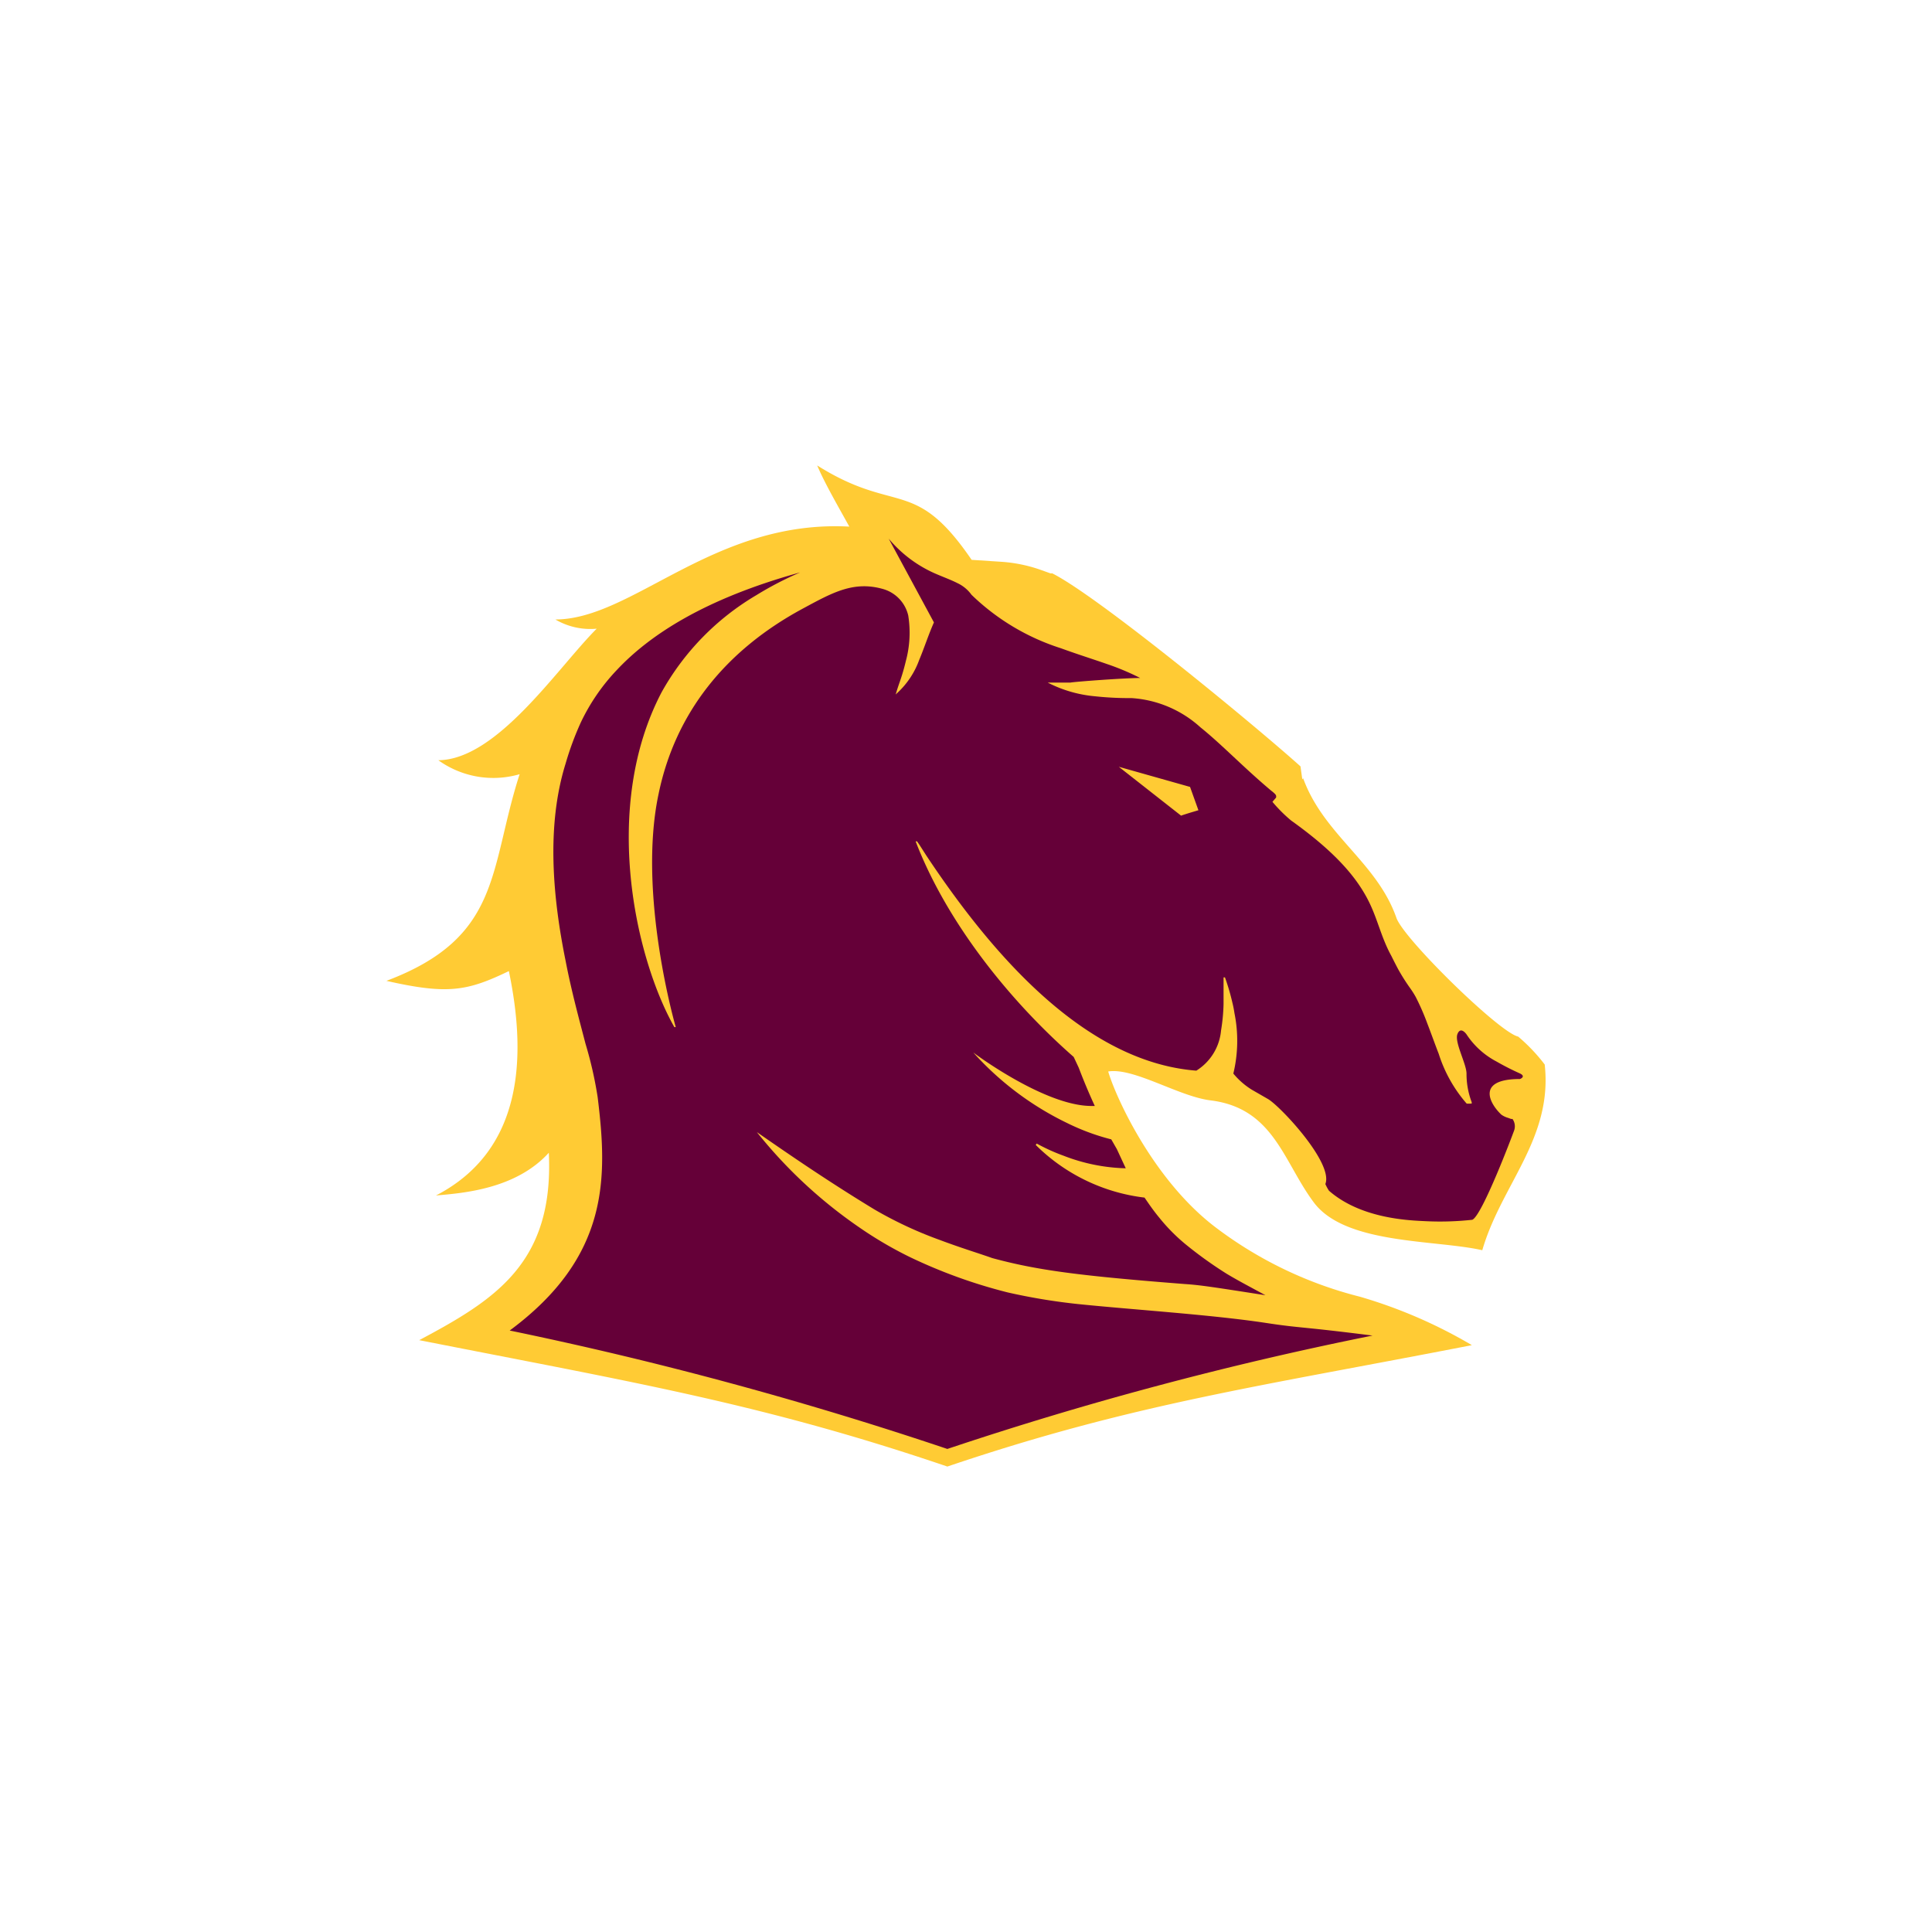
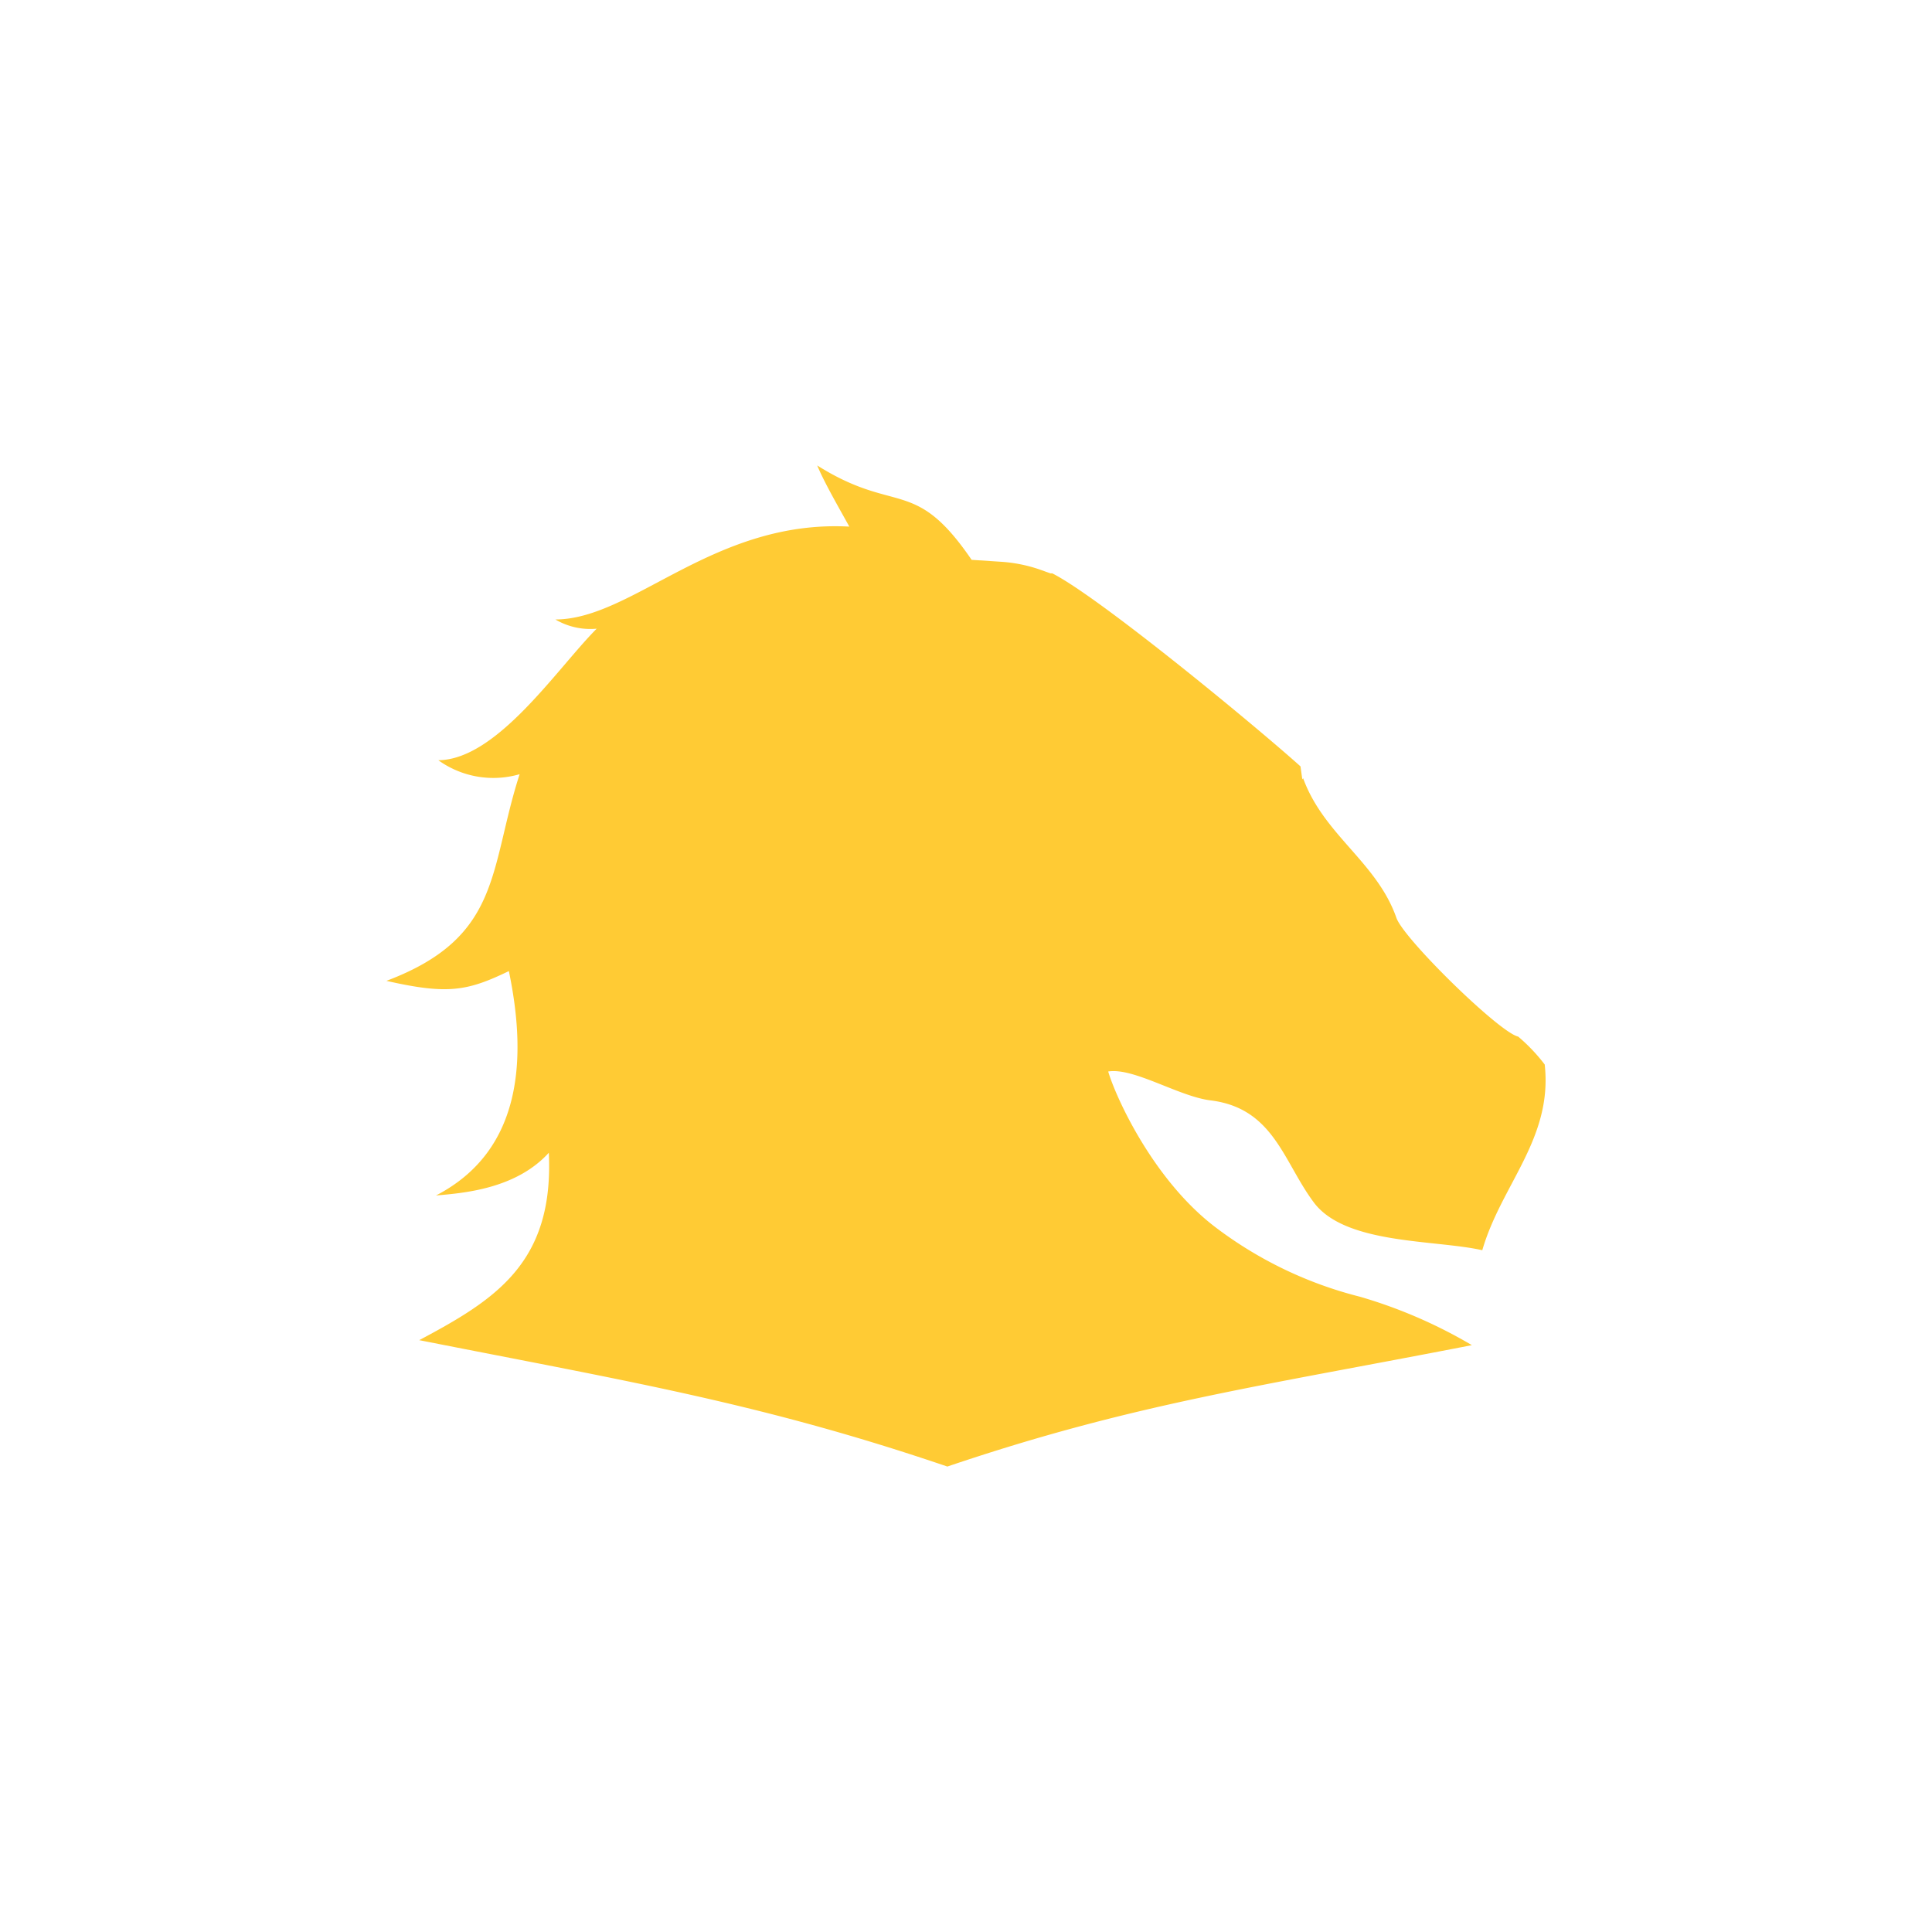
<svg xmlns="http://www.w3.org/2000/svg" id="Layer_1" data-name="Layer 1" viewBox="0 0 300 300">
  <defs>
    <style>.cls-1{fill:#ffcb34;fill-rule:evenodd;}.cls-2{fill:#650038;}</style>
  </defs>
  <title>BBL_Mark_Light</title>
  <path class="cls-1" d="M228.524,208.859A75.746,75.746,0,0,0,211.178,201.356a62.259,62.259,0,0,1-22.51-10.841c-9.649-7.373-15.439-20.21-16.587-24.134,3.946-.652,11.015,3.903,15.914,4.488,9.76,1.215,11.276,9.454,15.939,15.742,4.834,6.679,18.864,5.853,26.235,7.523,2.952-10.191,10.973-17.346,9.693-28.837a27.569,27.569,0,0,0-4.12-4.336c-2.905-.609-17.781-15.18-18.907-18.433-3.037-8.673-11.276-12.857-14.485-21.682l-.13.174-.281-2.016c-6.873-6.183-31.226-26.282-38.532-29.968H163.127l-1.822-.65a23.091,23.091,0,0,0-5.747-1.148l-4.683-.306c-8.889-13.009-11.708-6.938-23.982-14.657,1.172,2.776,3.34,6.505,4.988,9.497-21.032-1.128-33.61,14.398-45.644,14.42a10.704,10.704,0,0,0,6.418,1.431c-6.071,6.071-15.439,20.338-24.589,20.425a14.633,14.633,0,0,0,12.621,2.17c-4.772,14.787-2.711,25.324-20.686,32.088,9.539,2.17,12.578,1.585,19.016-1.516,2.711,13.009,2.385,27.756-11.319,34.845,4.12-.368,12.359-.954,17.522-6.636.822,17.131-8.349,22.834-20.123,29.1,32.959,6.505,53.189,9.823,82.008,19.625,28.881-9.78,48.395-12.404,81.421-18.844Z" />
-   <path class="cls-2" d="M184.789,126.201c-1.389.433-1.389.456-1.389.456l-9.671-7.59,11.06,3.124,1.3,3.622ZM151.136,163.433c.115.107,11.076,8.302,18.344,8.302h.52q-1.349-2.926-2.494-5.94l-.781-1.67c-10.234-8.977-19.818-21.162-24.545-33.479h.219l.389.565,1.085,1.69c9.886,14.854,24.326,31.983,41.891,33.349a8.203,8.203,0,0,0,3.84-6.246,28.687,28.687,0,0,0,.389-4.12v-4.12h.217a34.153,34.153,0,0,1,1.148,3.901,16.386,16.386,0,0,1,.326,1.65,21.662,21.662,0,0,1-.172,9.388,11.701,11.701,0,0,0,2.885,2.516l2.448,1.409c1.802.976,10.258,9.932,8.956,13.226a6.78,6.78,0,0,0,.565,1.043c5.029,4.401,12.588,4.608,15.005,4.727a45.992,45.992,0,0,0,7.24-.217c1.518-.585,6.298-13.279,6.507-13.878a1.96,1.96,0,0,0-.261-1.78h-.217l-.478-.172a3.308,3.308,0,0,1-1.039-.5c-1.8-1.69-3.97-5.527,2.883-5.527.217-.067.911-.435,0-.869a39.777,39.777,0,0,1-3.622-1.844,12.572,12.572,0,0,1-4.596-4.118c-.089-.154-.978-1.411-1.476-.154-.5,1.259,1.417,4.648,1.409,6.158a12.276,12.276,0,0,0,.804,4.423v.219h-.217a2.635,2.635,0,0,1-.565,0,21.728,21.728,0,0,1-4.336-7.719c-.607-1.563-1.192-3.211-1.777-4.727a37.411,37.411,0,0,0-1.8-4.12,14.295,14.295,0,0,0-.869-1.367,31.223,31.223,0,0,1-1.887-2.992q-.523-.991-1.018-1.996c-1.733-3.144-2.168-6.069-3.903-9.213-1.733-3.146-4.792-6.918-11.665-11.819a22.765,22.765,0,0,1-2.905-2.905l.563-.652a.593.593,0,0,0,0-.304c0-.217-.759-.779-.759-.779-4.314-3.622-7.653-7.157-10.971-9.823A17.566,17.566,0,0,0,175.701,108.4a49.272,49.272,0,0,1-5.679-.283,19.876,19.876,0,0,1-6.895-1.907l-.435-.217h3.514c.587-.132,8.412-.715,10.839-.715A38.681,38.681,0,0,0,171.885,103.11c-2.233-.781-4.66-1.541-7.155-2.452A35.349,35.349,0,0,1,150.853,92.354a5.636,5.636,0,0,0-2.168-1.8c-.931-.478-2.059-.891-3.318-1.429a19.747,19.747,0,0,1-7.371-5.486l7.025,13.009c-.844,1.887-1.496,3.946-2.298,5.853a12.967,12.967,0,0,1-3.318,5.031l-.326.304.132-.433c.478-1.583.866-2.32,1.452-4.772a16.852,16.852,0,0,0,.37-7.045,5.584,5.584,0,0,0-3.903-4.12c-4.575-1.302-7.851.541-12.469,3.037-11.991,6.46-19.797,16.174-22.399,28.794-3.318,15.613,2.668,36.19,2.668,36.19h-.219c-6.027-10.624-11.384-34.106-1.952-52.041a40.204,40.204,0,0,1,14.682-15.026A52.393,52.393,0,0,1,124.249,88.884c-14.898,4.12-23.419,9.758-28.493,15.18a31.201,31.201,0,0,0-5.594,8.173,46.785,46.785,0,0,0-2.342,6.355c-3.035,9.756-1.954,20.923,0,30.572.931,4.838,2.146,9.24,3.102,12.924a60.759,60.759,0,0,1,1.885,8.304c1.518,12.361,1.909,24.676-13.661,36.212A582.872,582.872,0,0,1,147.103,224.992a546.701,546.701,0,0,1,66.024-17.607c-5.507-.694-8.175-.976-10.341-1.194-2.17-.217-3.47-.346-6.29-.779-8.476-1.279-20.795-2.059-29.187-2.927a93.954,93.954,0,0,1-10.839-1.8,80.252,80.252,0,0,1-15.18-5.486,60.511,60.511,0,0,1-7.936-4.662,73.535,73.535,0,0,1-15.829-14.744c5.422,3.774,11.471,7.893,18.259,12.013a61.803,61.803,0,0,0,10.124,4.727c3.34,1.257,6.355,2.168,8.155,2.818,6.895,1.867,13.226,2.733,29.922,4.033,2.365.154,4.446.478,12.511,1.737-2.601-1.411-4.381-2.342-6.071-3.363a62.98,62.98,0,0,1-6.071-4.336,28.242,28.242,0,0,1-4.336-4.336c-1.061-1.279-1.777-2.385-2.298-3.124a28.833,28.833,0,0,1-16.892-8.173l.152-.219a29.288,29.288,0,0,0,4.164,1.887,28.468,28.468,0,0,0,9.663,1.954l-1.381-2.972-.869-1.518a34.8,34.8,0,0,1-6.808-2.514,47.069,47.069,0,0,1-14.613-10.971Z" />
</svg>